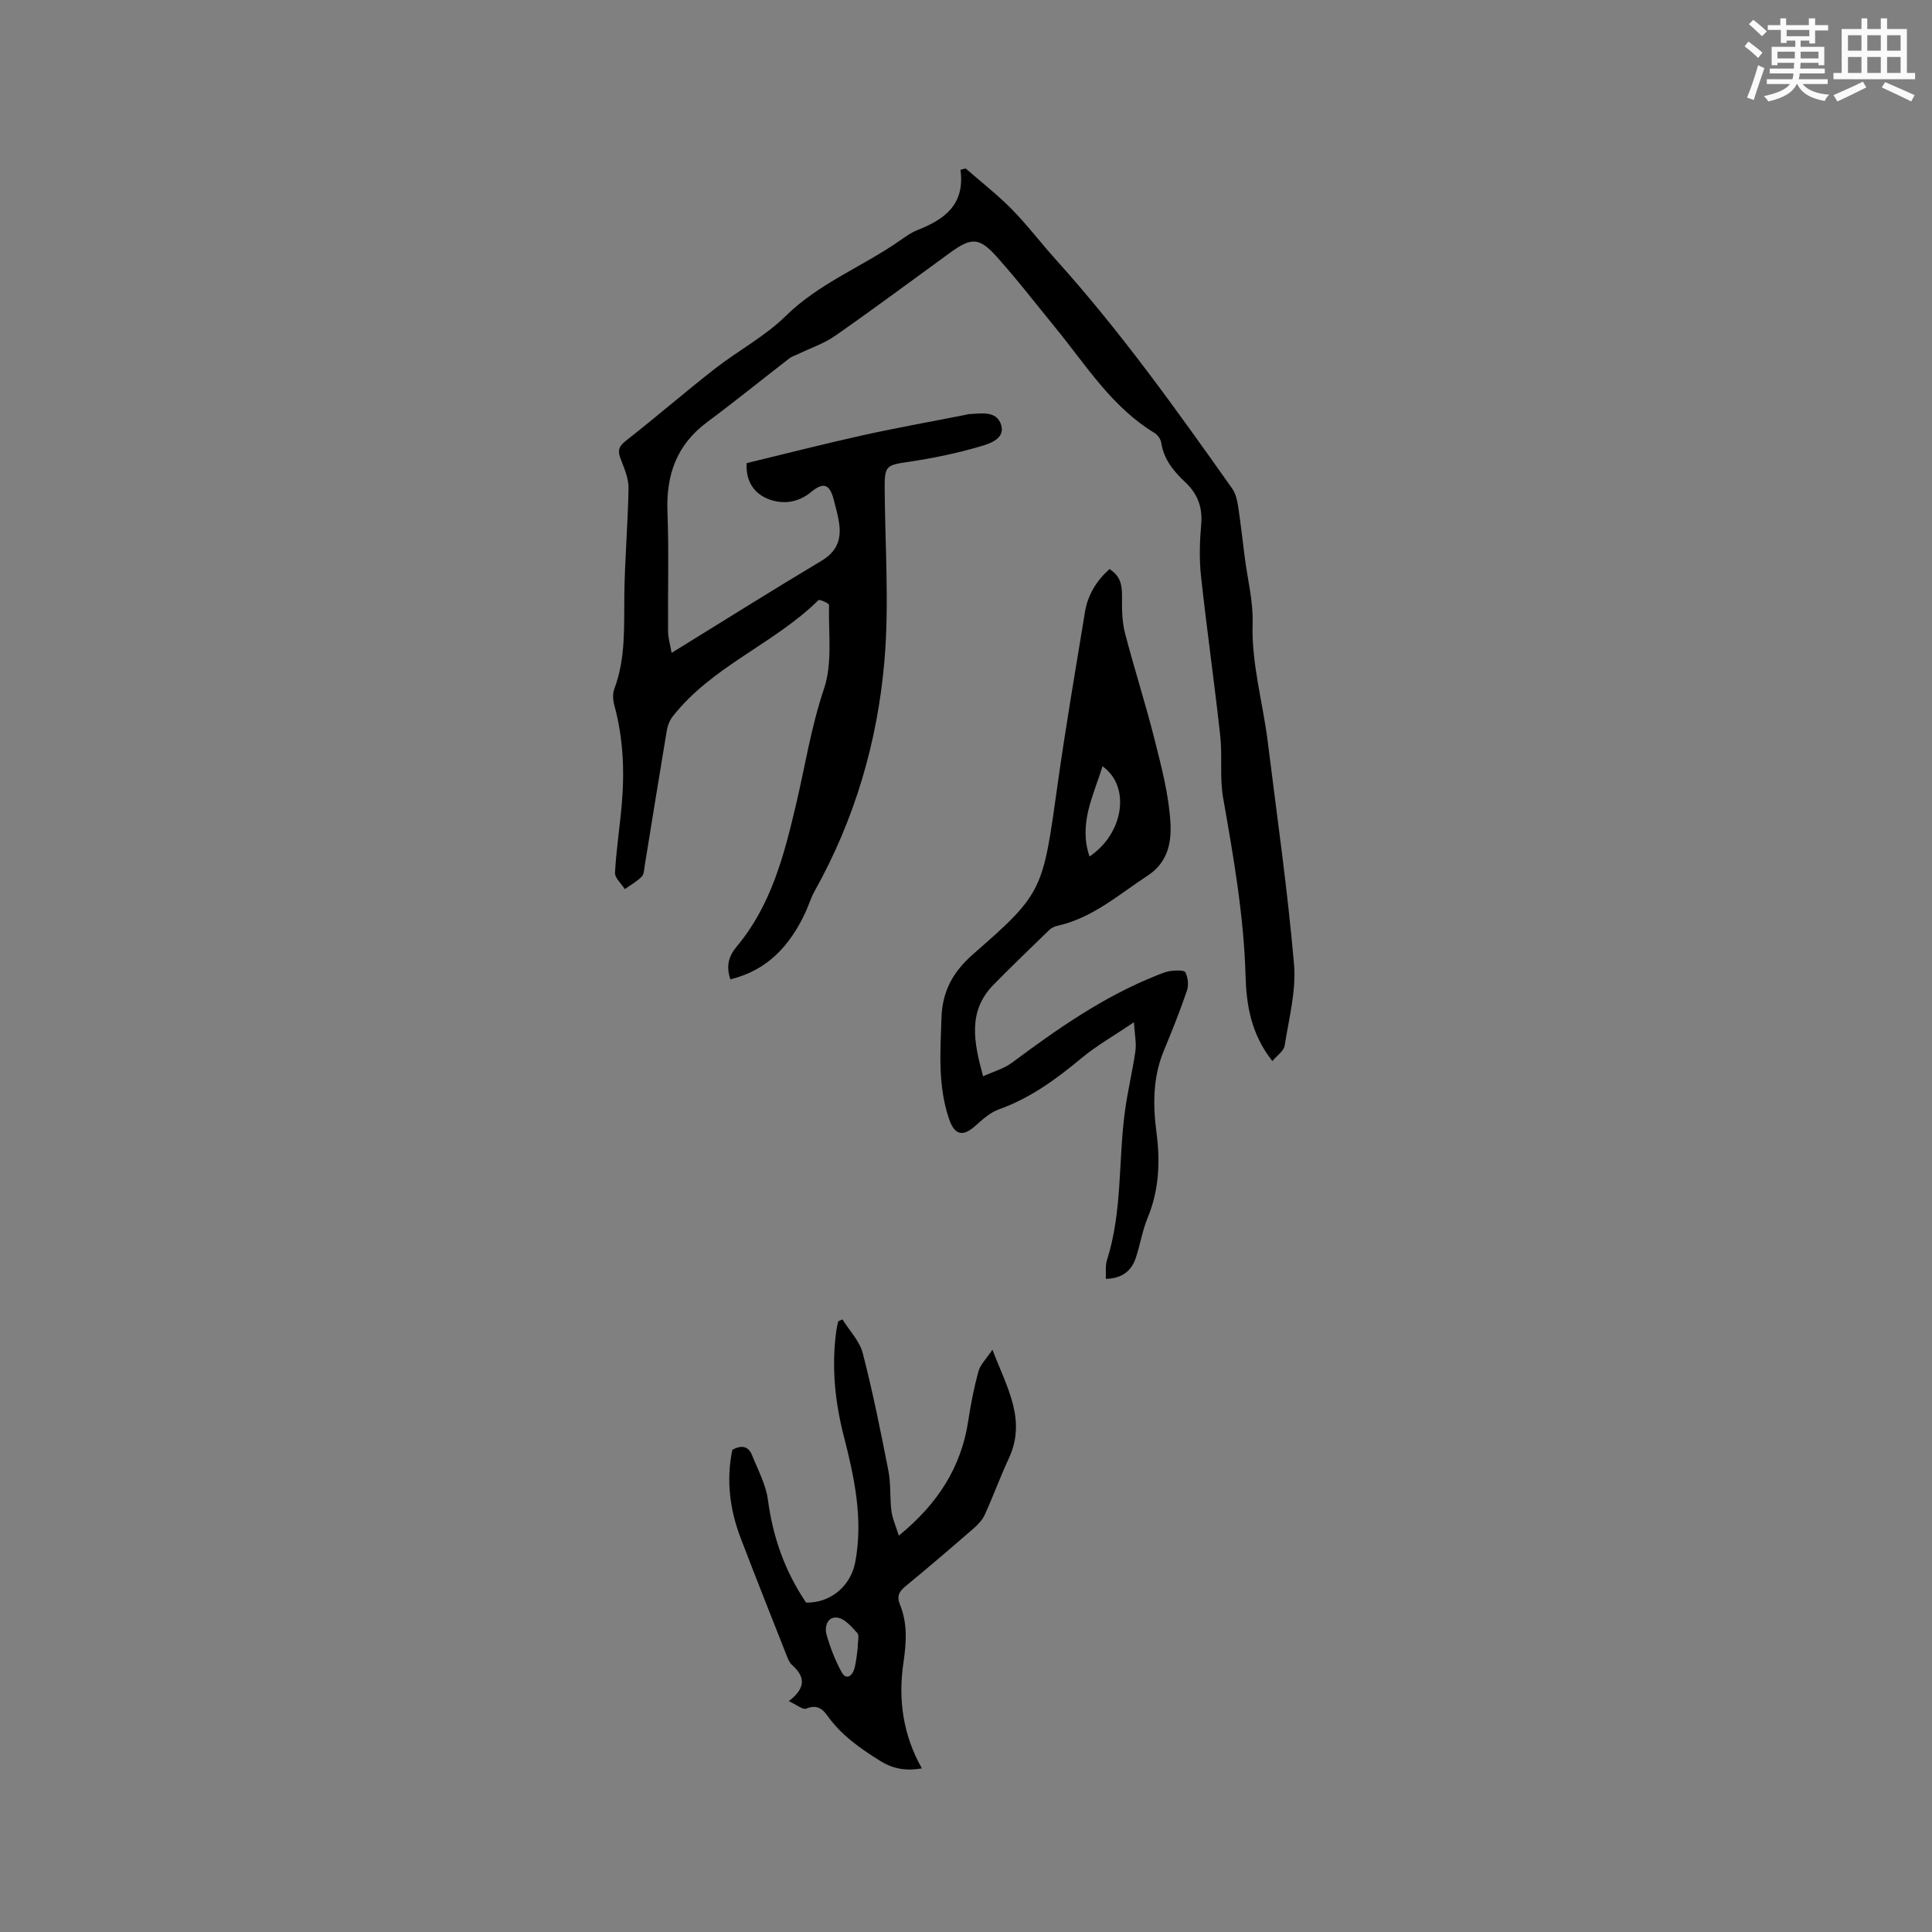
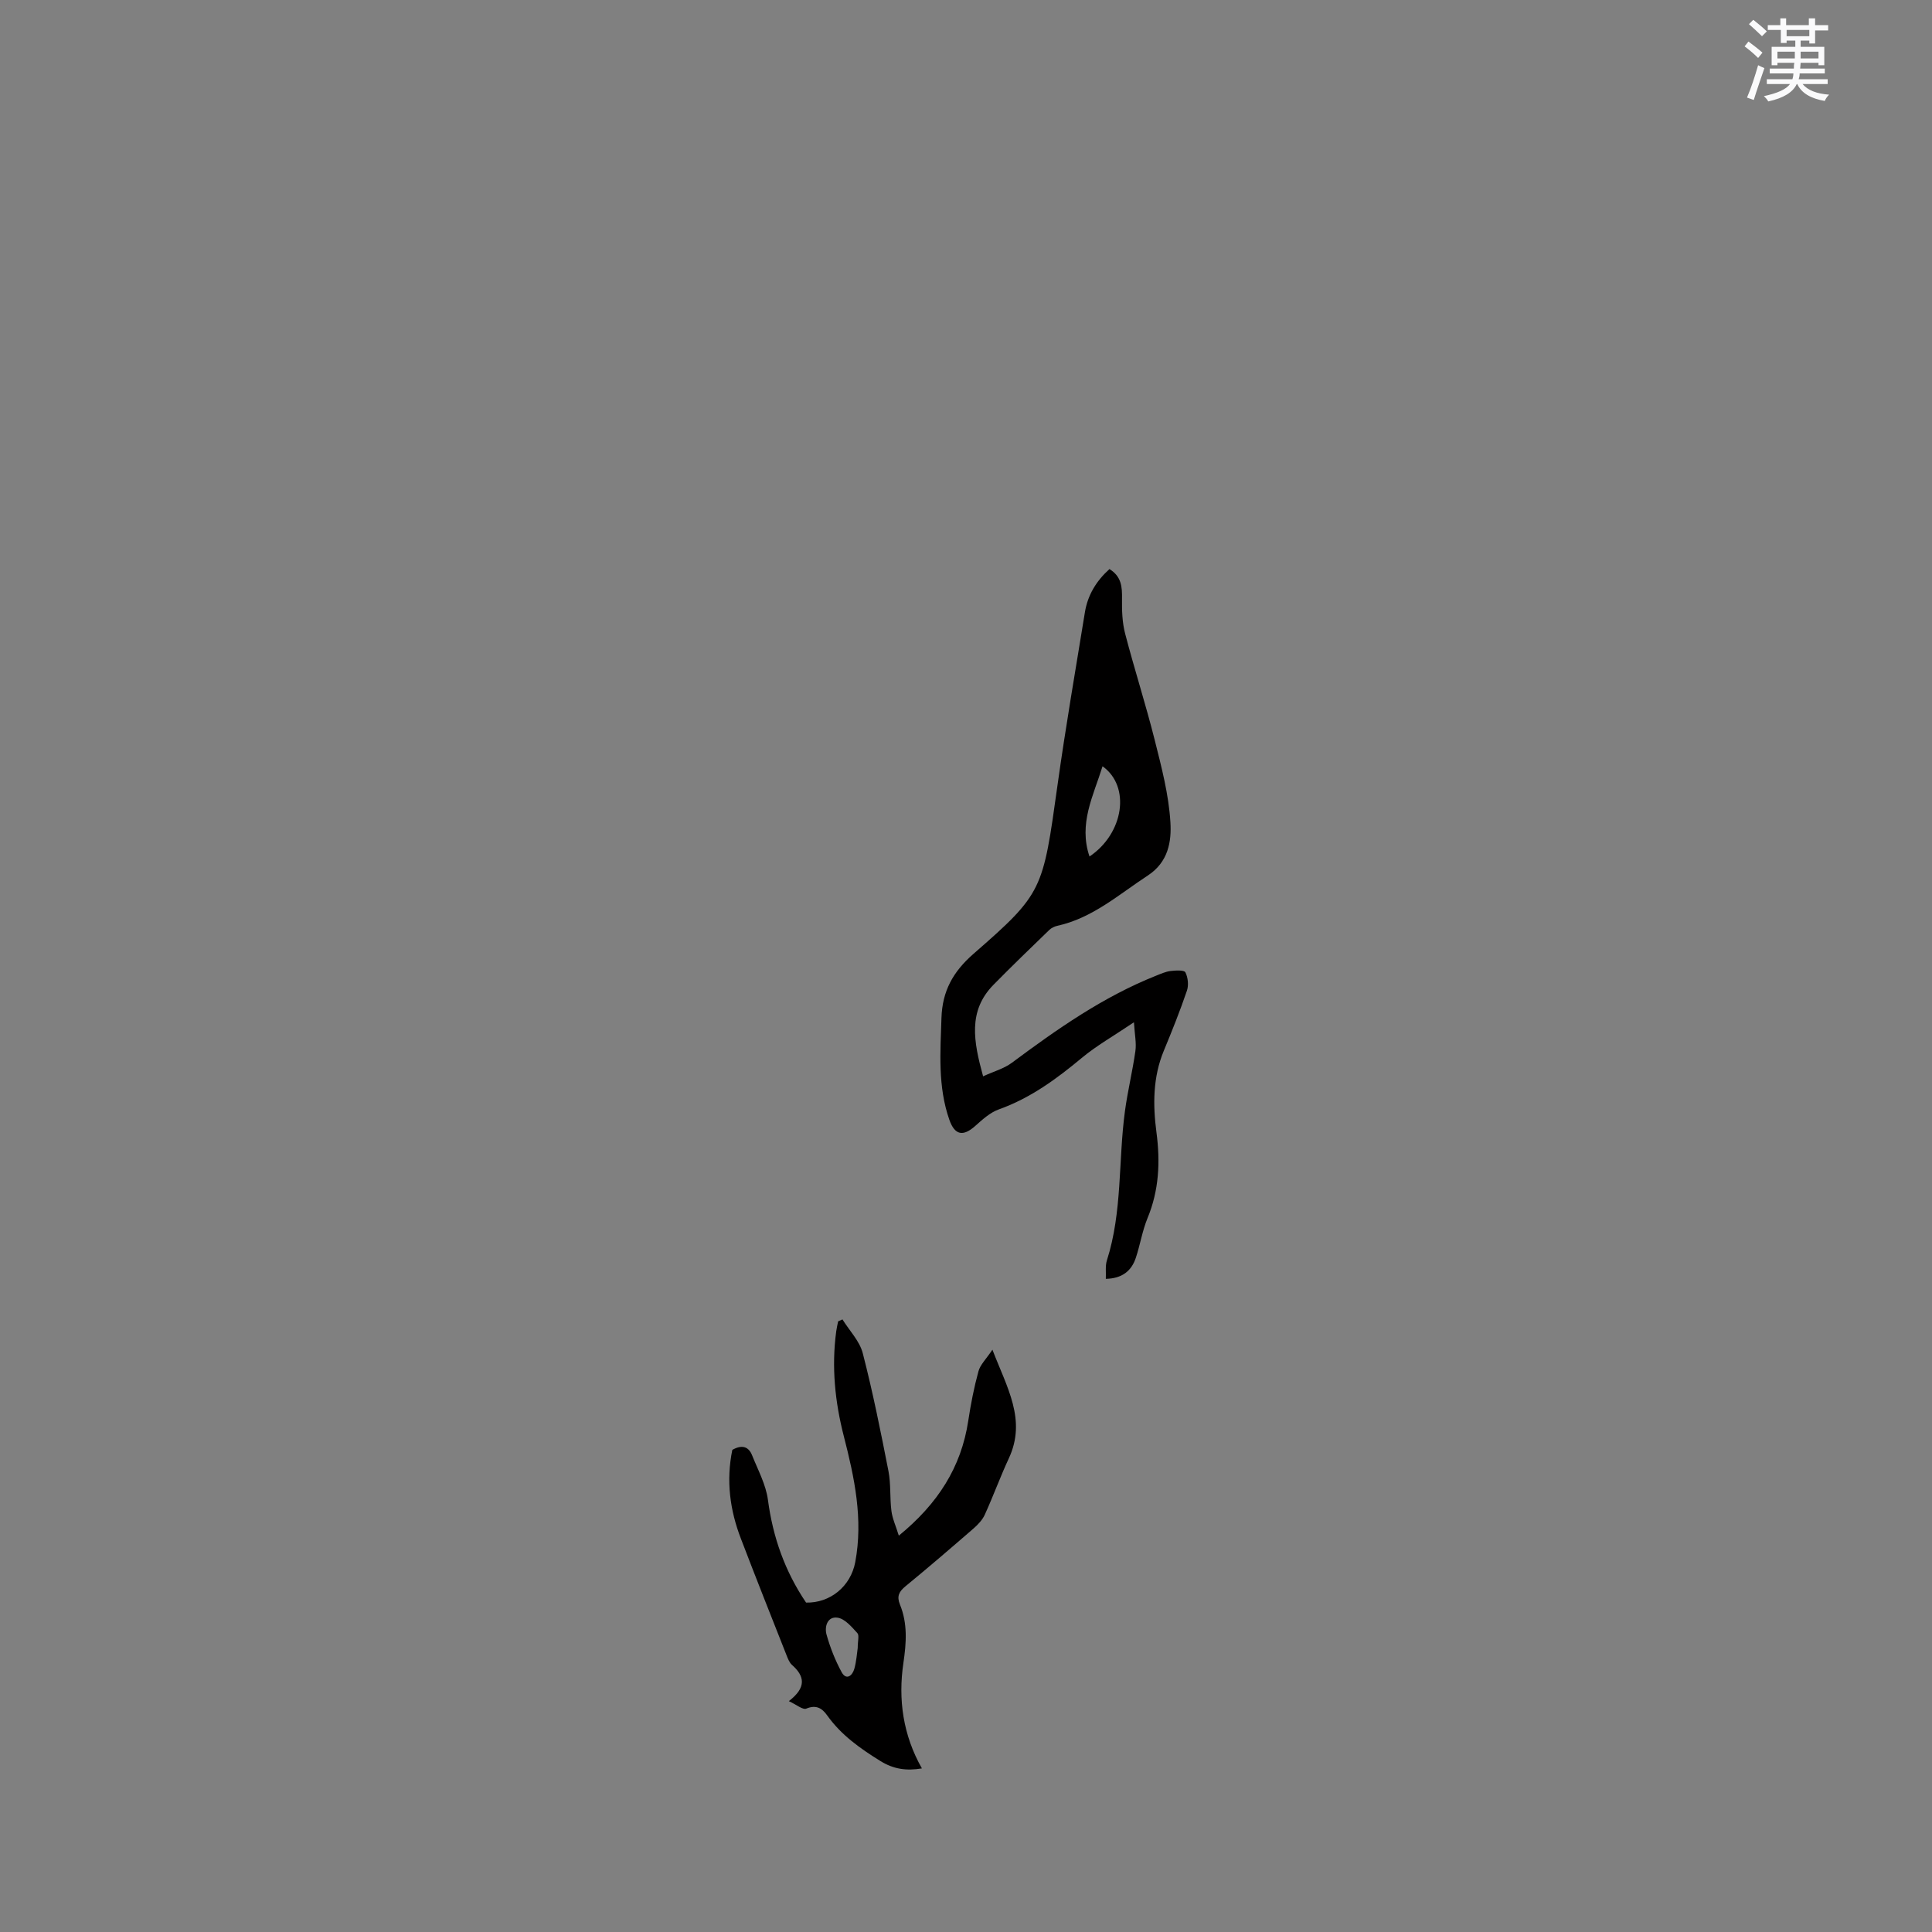
<svg xmlns="http://www.w3.org/2000/svg" enable-background="new 0 0 400 400" viewBox="0 0 400 400">
  <rect x="0" y="0" width="400" height="400" fill="#808080" stroke="none" />
  <g fill="#010000">
-     <path d="m139.05 135.17c10.85-6.69 20.89-13 31.06-19.08 3.14-1.88 4.1-4.39 3.63-7.71-.24-1.67-.7-3.31-1.13-4.95-.83-3.23-2.15-3.67-4.71-1.54-2.74 2.28-6.06 2.58-8.99 1.37-2.56-1.06-4.56-3.41-4.33-7.37 7.92-1.91 15.89-3.96 23.91-5.74 7.13-1.58 14.33-2.86 21.5-4.28.21-.04.41-.12.62-.13 2.52-.14 5.68-.75 6.64 2.15.97 2.92-2.33 3.95-4.21 4.51-4.93 1.46-10.03 2.5-15.13 3.25-4.34.64-4.77.82-4.75 5.29.07 11.97.97 24.02-.05 35.9-1.44 16.77-6.16 32.84-14.47 47.69-.77 1.37-1.21 2.92-1.88 4.36-3.17 6.81-7.79 11.99-15.55 13.87-.89-2.73-.42-4.71 1.35-6.83 7.09-8.47 9.78-18.87 12.24-29.32 1.89-8.01 3.13-16.11 5.8-24.01 1.79-5.31.9-11.53 1.04-17.35.01-.34-1.96-1.21-2.18-1-9.23 9.1-22.07 13.69-30.21 24.12-.61.78-1.02 1.84-1.19 2.83-1.56 9.29-3.04 18.6-4.56 27.9-.14.83-.14 1.89-.65 2.41-1 1.02-2.31 1.73-3.49 2.57-.71-1.13-2.08-2.29-2.03-3.38.25-4.74.99-9.44 1.4-14.17.6-6.9.3-13.74-1.53-20.48-.29-1.06-.4-2.38-.03-3.37 2.39-6.32 2.01-12.88 2.09-19.45.09-7.39.75-14.78.87-22.17.03-2-.88-4.08-1.62-6.02-.61-1.6-.53-2.52.97-3.7 6.25-4.9 12.26-10.1 18.52-14.99 4.81-3.76 10.38-6.7 14.69-10.94 6.95-6.83 15.95-10.22 23.69-15.65 1.12-.79 2.28-1.62 3.54-2.11 5.55-2.19 9.92-5.23 8.93-12.5l1.08-.27c3.2 2.8 6.58 5.42 9.55 8.44 3.26 3.32 6.09 7.07 9.21 10.53 13.35 14.82 24.9 31.02 36.4 47.27.68.96 1.03 2.26 1.21 3.45.56 3.64.96 7.31 1.43 10.96.58 4.5 1.75 9.01 1.61 13.49-.26 8.4 2.11 16.35 3.13 24.52 1.9 15.34 4.11 30.66 5.44 46.05.48 5.55-1.06 11.3-1.94 16.91-.17 1.1-1.55 2-2.54 3.19-4.45-5.65-5.38-11.66-5.55-17.68-.36-12.45-2.5-24.63-4.65-36.85-.73-4.17-.13-8.56-.59-12.79-1.21-11.06-2.79-22.08-3.99-33.14-.38-3.55-.26-7.2.05-10.77.3-3.49-.8-6.25-3.24-8.56-2.43-2.29-4.5-4.73-5.03-8.21-.11-.74-.72-1.64-1.36-2.03-8.9-5.37-14.23-14.09-20.58-21.84-4.03-4.92-7.91-9.97-12.15-14.69-3.65-4.06-5.25-4-9.7-.76-7.89 5.73-15.71 11.56-23.71 17.14-2.35 1.64-5.18 2.58-7.79 3.84-.56.27-1.19.45-1.68.82-5.69 4.4-11.29 8.94-17.06 13.23-6.3 4.68-8.5 10.9-8.21 18.56.31 8.25.06 16.52.13 24.78.01 1.34.43 2.71.73 4.43z" />
    <path d="m234.77 211.65c-4.24 2.86-7.75 4.84-10.8 7.38-5.25 4.37-10.65 8.33-17.18 10.66-1.8.64-3.39 2.1-4.87 3.42-2.51 2.24-4.24 1.95-5.37-1.28-2.41-6.88-1.86-13.99-1.63-21.09.18-5.52 2.36-9.53 6.63-13.26 14.43-12.58 14.35-13.14 17.4-34.95 1.67-11.96 3.73-23.86 5.67-35.78.58-3.55 2.36-6.48 5.08-8.93 2.51 1.54 2.64 3.73 2.6 6.16-.03 2.39.04 4.88.64 7.18 1.92 7.37 4.26 14.62 6.12 22.01 1.41 5.62 2.92 11.33 3.26 17.07.24 3.97-.41 8.24-4.7 11.04-6.01 3.93-11.43 8.8-18.72 10.4-.59.13-1.23.44-1.66.86-3.88 3.75-7.77 7.5-11.55 11.35-5.33 5.43-4.13 11.74-2.15 18.95 2.19-1.01 4.31-1.58 5.95-2.8 9.37-6.97 18.89-13.66 29.83-18.02.98-.39 1.98-.85 3.01-.98 1.05-.13 2.83-.23 3.09.27.54 1.06.71 2.66.32 3.8-1.43 4.2-3.08 8.32-4.78 12.42-2.28 5.49-2.28 11.21-1.53 16.9.81 6.13.54 12-1.85 17.78-1.08 2.62-1.52 5.51-2.42 8.21-.92 2.77-2.9 4.28-6.21 4.35.06-1.36-.14-2.68.22-3.82 3.22-10.06 2.35-20.59 3.73-30.85.56-4.18 1.58-8.31 2.17-12.49.24-1.64-.14-3.35-.3-5.96zm-6.5-53c-1.9 6.12-5.01 11.87-2.7 18.68 7.1-4.77 8.57-14.5 2.7-18.68z" />
    <path d="m151.62 300.18c2.03-1.15 3.39-.66 4.1 1.14 1.21 3.03 2.85 6.04 3.27 9.2 1.02 7.68 3.48 14.74 7.9 21.28 4.98.11 9.23-3.34 10.18-8.38 1.67-8.91-.16-17.48-2.36-26.04-1.84-7.14-2.57-14.38-1.58-21.73.09-.7.26-1.39.4-2.08.3-.13.59-.26.89-.4 1.45 2.33 3.56 4.48 4.21 7.01 2.08 8.06 3.72 16.24 5.32 24.42.52 2.68.26 5.51.61 8.23.2 1.58.91 3.09 1.53 5.11 8.03-6.56 12.92-14.12 14.38-23.8.52-3.44 1.19-6.88 2.11-10.23.37-1.37 1.58-2.51 2.89-4.47 3.03 7.89 7.1 14.53 3.4 22.49-1.78 3.83-3.23 7.83-4.98 11.67-.5 1.1-1.44 2.08-2.37 2.89-4.64 4.03-9.31 8.04-14.06 11.94-1.33 1.1-1.83 2.06-1.14 3.76 1.61 3.93 1.34 7.91.72 12.11-1.12 7.54-.08 14.94 3.83 21.83-3.22.54-5.87.16-8.61-1.54-4.19-2.6-8.1-5.36-10.99-9.42-1.06-1.5-2.28-2.27-4.34-1.42-.72.3-2.03-.82-3.61-1.55 3.71-2.85 3.28-5.17.65-7.5-.52-.46-.82-1.23-1.09-1.91-3.18-8.05-6.38-16.1-9.47-24.19-2.3-5.94-3.1-12.07-1.79-18.42zm25.96 41.03c0-1.47.35-2.64-.07-3.09-1.17-1.28-2.55-2.94-4.06-3.19-2.11-.35-2.8 1.82-2.32 3.51.75 2.67 1.79 5.32 3.12 7.76.96 1.75 2.2.75 2.61-.63.46-1.6.56-3.31.72-4.36z" />
  </g>
  <path d="m361.2 9.6.8-1c.9.7 1.9 1.4 2.9 2.3l-.9 1.1c-1-1-2-1.8-2.8-2.4zm.5 10.6c.9-2.1 1.6-4.3 2.3-6.7.4.2.8.4 1.3.6-.7 2.1-1.5 4.3-2.2 6.6zm.4-15.2.9-.9c1 .8 2 1.6 2.8 2.4l-1 1c-.9-.9-1.8-1.7-2.7-2.5zm12.5-1.2h1.2v1.4h2.7v1.1h-2.7v2.7h-1.2v-.6h-1.8v1.3h4.9v3.8h-1.2v-.5h-3.7c0 .4-.1.9-.1 1.2h5.1v1h-5.2c0 .5-.1.9-.2 1.2h6v1h-5.2c1.1 1.3 2.9 2 5.5 2.2-.4.4-.7.8-.9 1.3-2.9-.5-4.8-1.6-5.7-3.5h-.1c-.8 1.7-2.7 2.9-5.9 3.6-.2-.4-.6-.8-.9-1.1 2.8-.6 4.6-1.4 5.4-2.5h-4.8v-1h5.3c.1-.3.2-.7.2-1.2h-4.9v-1h5c0-.4 0-.8.1-1.2h-3.5v.5h-1.2v-3.8h4.9v-1.3h-1.8v.5h-1.2v-2.7h-2.7v-1h2.6v-1.4h1.2v1.4h4.7v-1.4zm-6.6 8.3h3.6c0-.4 0-.9 0-1.4h-3.6zm1.9-4.6h4.7v-1.3h-4.7zm6.6 3.2h-3.7v1.4h3.7z" fill="#fafafb" />
-   <path d="m385.3 3.8h1.3v2.2h2.8v-2.2h1.3v2.2h4.1v9.1h1.7v1.3h-16.9v-1.3h1.7v-9.1h4.1v-2.2zm.4 13.1.7 1.2c-1.8.9-3.8 1.9-6 2.9-.2-.4-.5-.8-.8-1.3 2.3-1 4.3-1.9 6.1-2.8zm-3.1-6.4h2.8v-3.2h-2.8zm0 4.6h2.8v-3.3h-2.8zm4-4.6h2.8v-3.2h-2.8zm0 4.6h2.8v-3.3h-2.8zm3.7 1.9c2.1.9 4.1 1.8 6.1 2.7l-.7 1.3c-2.2-1.1-4.2-2-6.1-2.9zm3.2-9.7h-2.8v3.2h2.8zm-2.8 7.8h2.8v-3.3h-2.8z" fill="#fafafb" />
</svg>